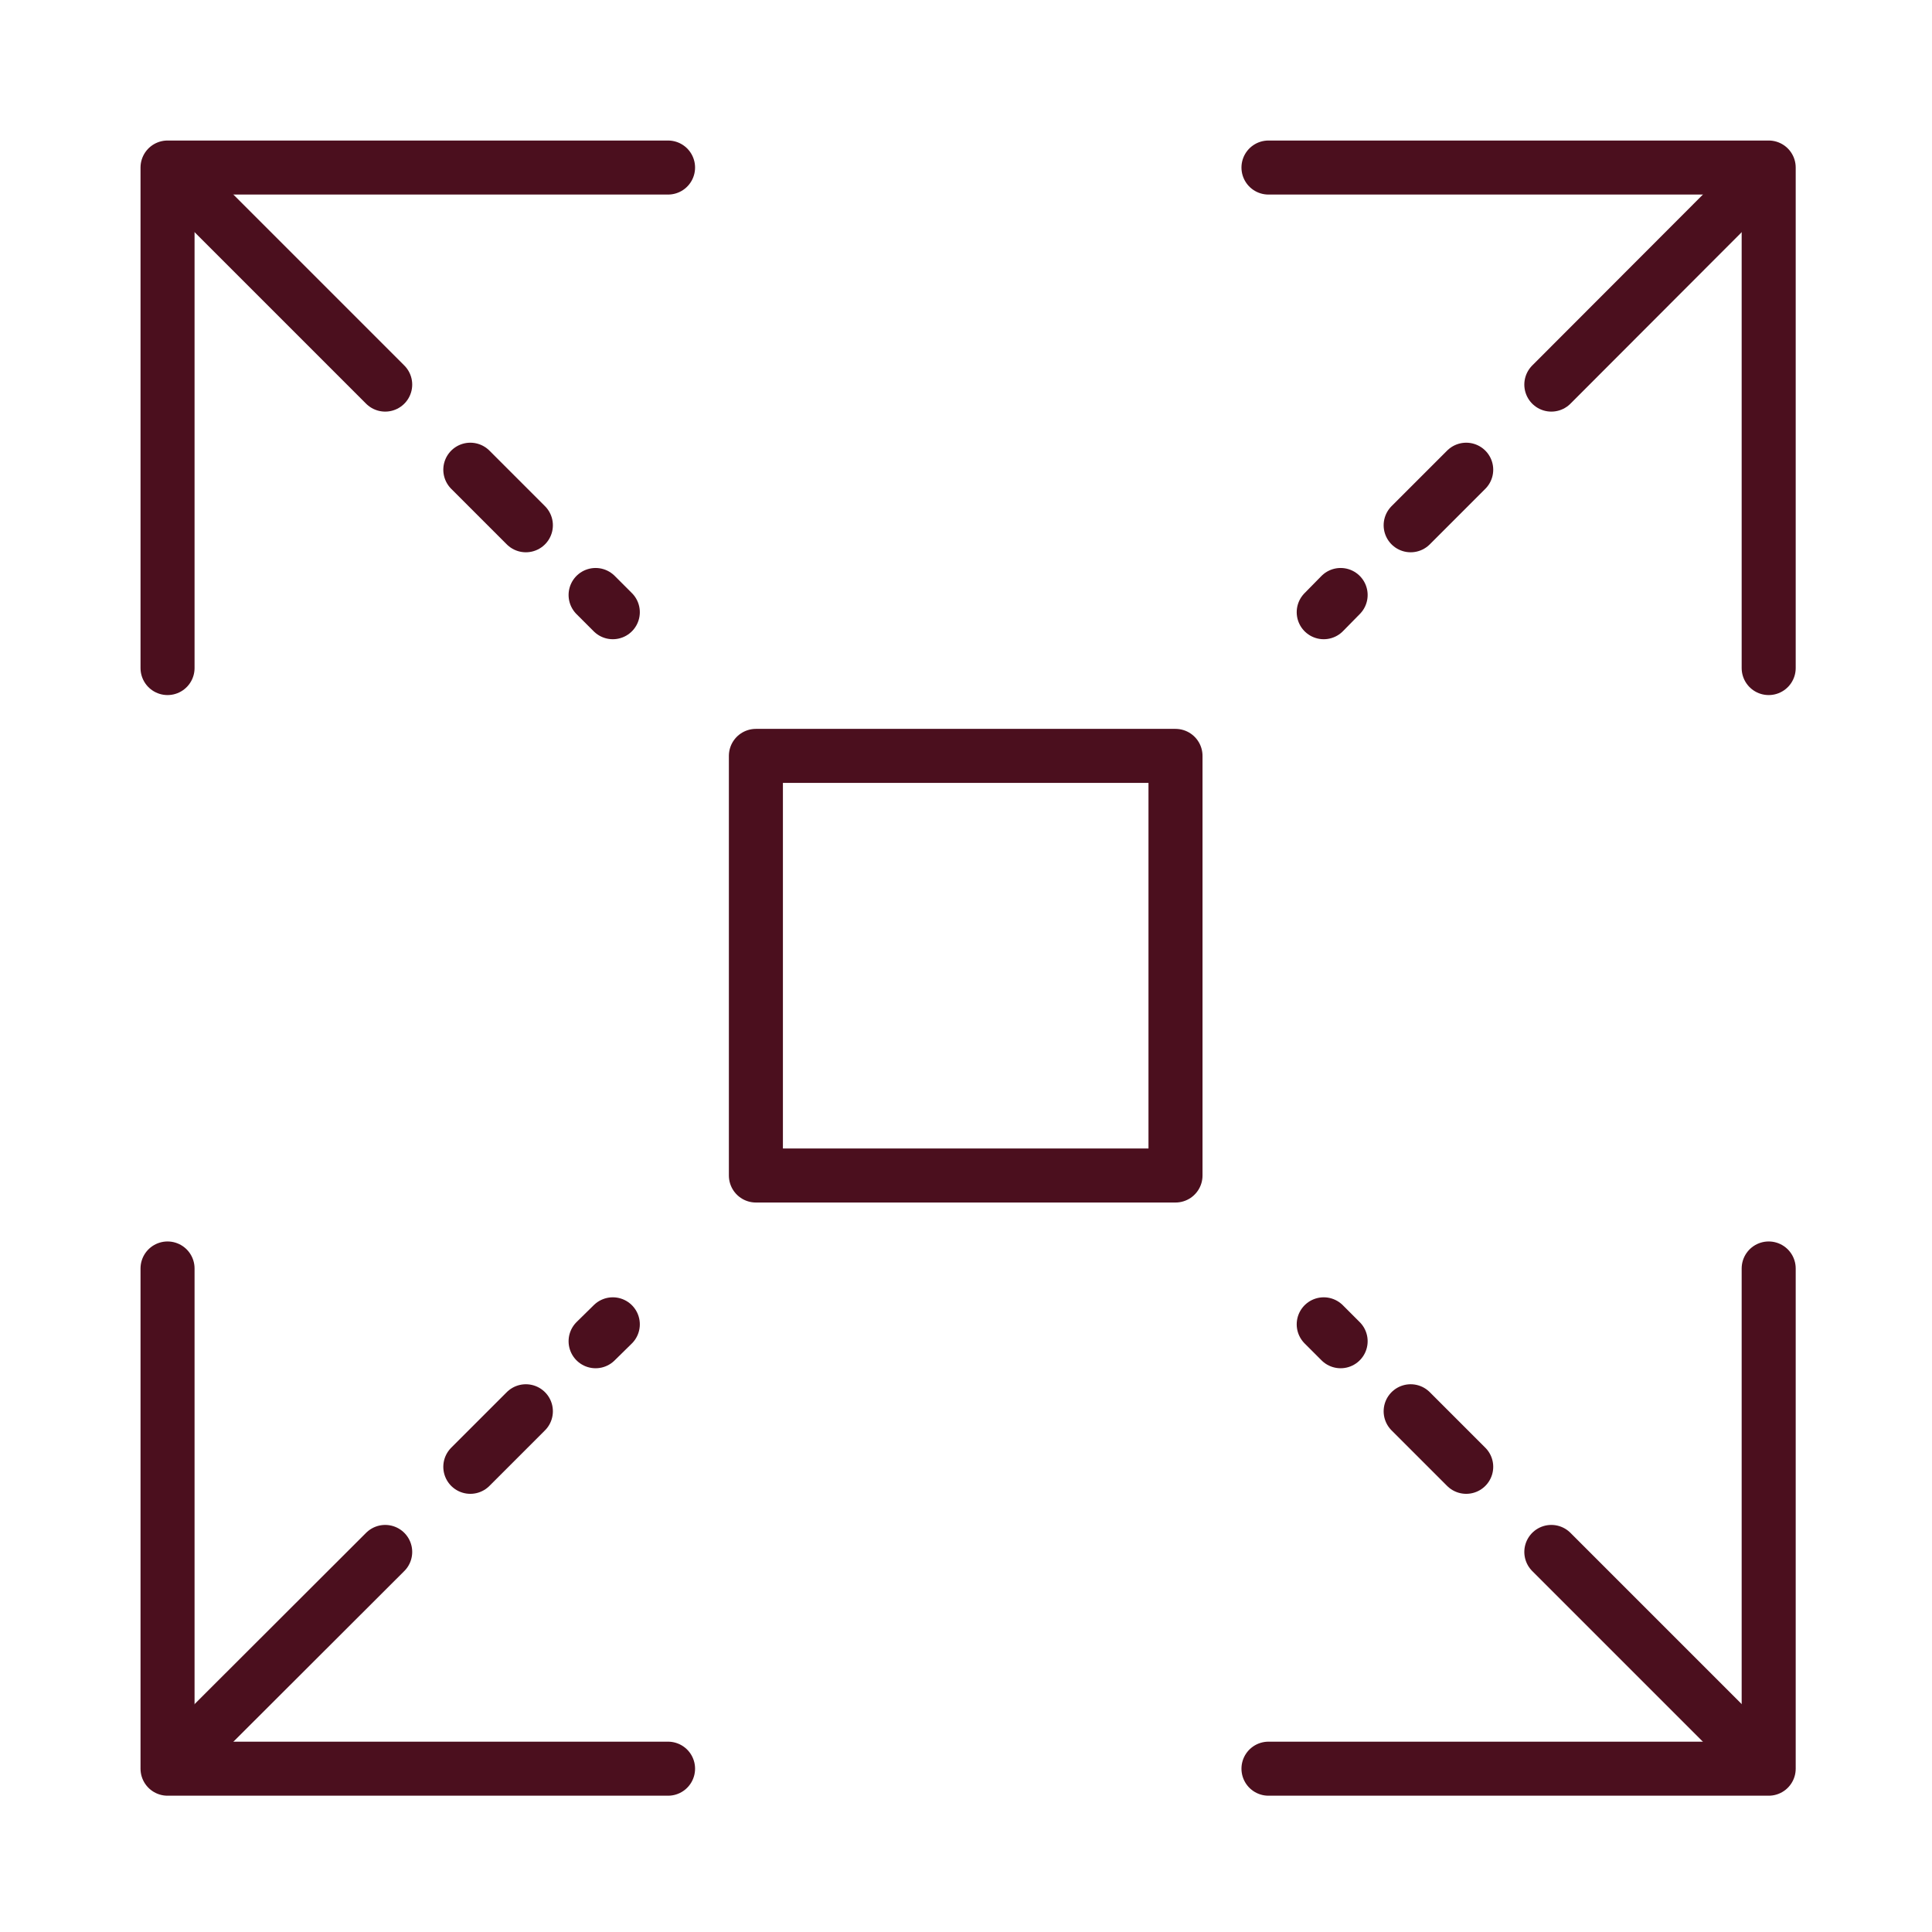
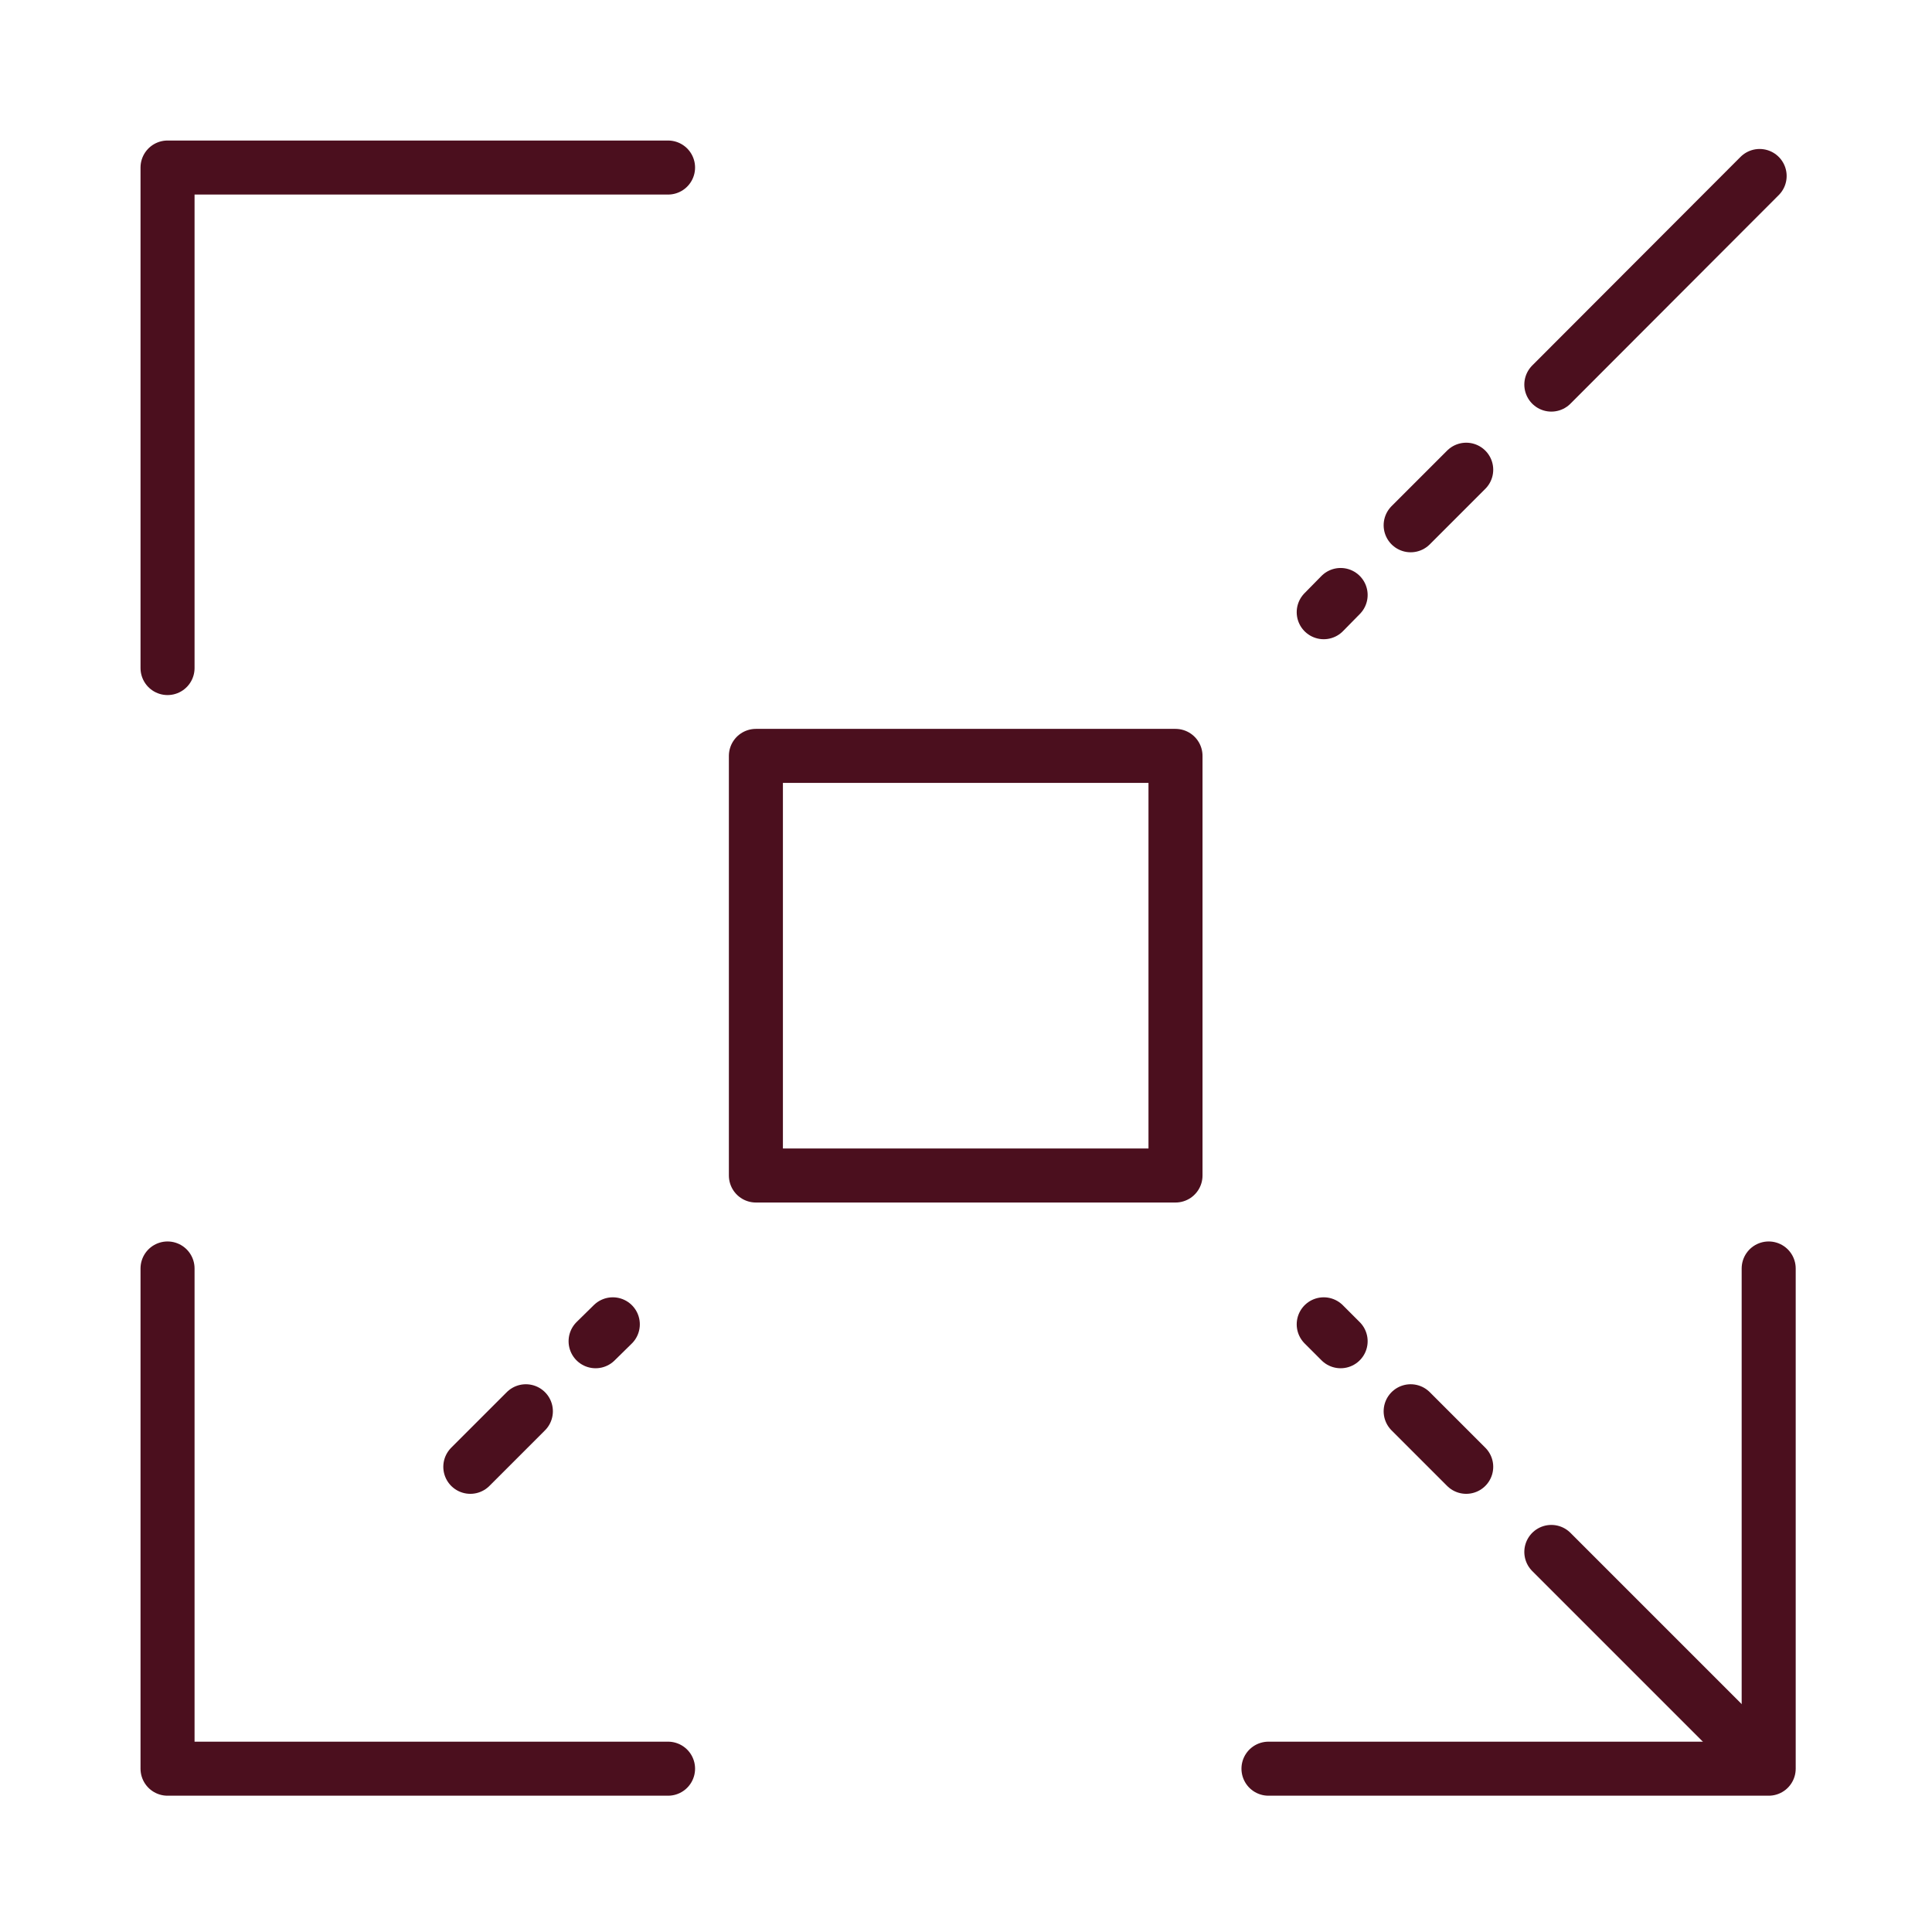
<svg xmlns="http://www.w3.org/2000/svg" id="Layer_1" data-name="Layer 1" viewBox="0 0 64 64">
  <defs>
    <style>.cls-1{fill:none;stroke:#4B0F1E;stroke-linecap:round;stroke-linejoin:round;stroke-width:1.79px;}</style>
  </defs>
  <title>8671_Smart CloudTalk_Cloud converse_icon_64x64px</title>
  <rect class="cls-1" x="25.04" y="25.04" width="13.9" height="13.9" />
  <polyline class="cls-1" points="58.59 42.02 58.59 58.59 42.02 58.59" />
  <line class="cls-1" x1="58.29" y1="58.31" x2="51.39" y2="51.41" />
  <line class="cls-1" x1="48.57" y1="48.59" x2="46.73" y2="46.75" />
  <line class="cls-1" x1="44.41" y1="44.43" x2="43.85" y2="43.87" />
  <polyline class="cls-1" points="5.55 42.02 5.55 58.59 22.13 58.59" />
-   <line class="cls-1" x1="5.85" y1="58.31" x2="12.76" y2="51.41" />
  <line class="cls-1" x1="15.58" y1="48.59" x2="17.42" y2="46.75" />
  <line class="cls-1" x1="19.73" y1="44.43" x2="20.3" y2="43.87" />
-   <polyline class="cls-1" points="58.59 22.13 58.59 5.55 42.02 5.55" />
  <line class="cls-1" x1="58.29" y1="5.83" x2="51.39" y2="12.74" />
  <line class="cls-1" x1="48.57" y1="15.56" x2="46.73" y2="17.4" />
  <line class="cls-1" x1="44.41" y1="19.71" x2="43.85" y2="20.28" />
  <polyline class="cls-1" points="5.55 22.13 5.55 5.55 22.13 5.55" />
-   <line class="cls-1" x1="5.85" y1="5.83" x2="12.76" y2="12.74" />
-   <line class="cls-1" x1="15.58" y1="15.56" x2="17.42" y2="17.4" />
-   <line class="cls-1" x1="19.73" y1="19.71" x2="20.3" y2="20.28" />
</svg>